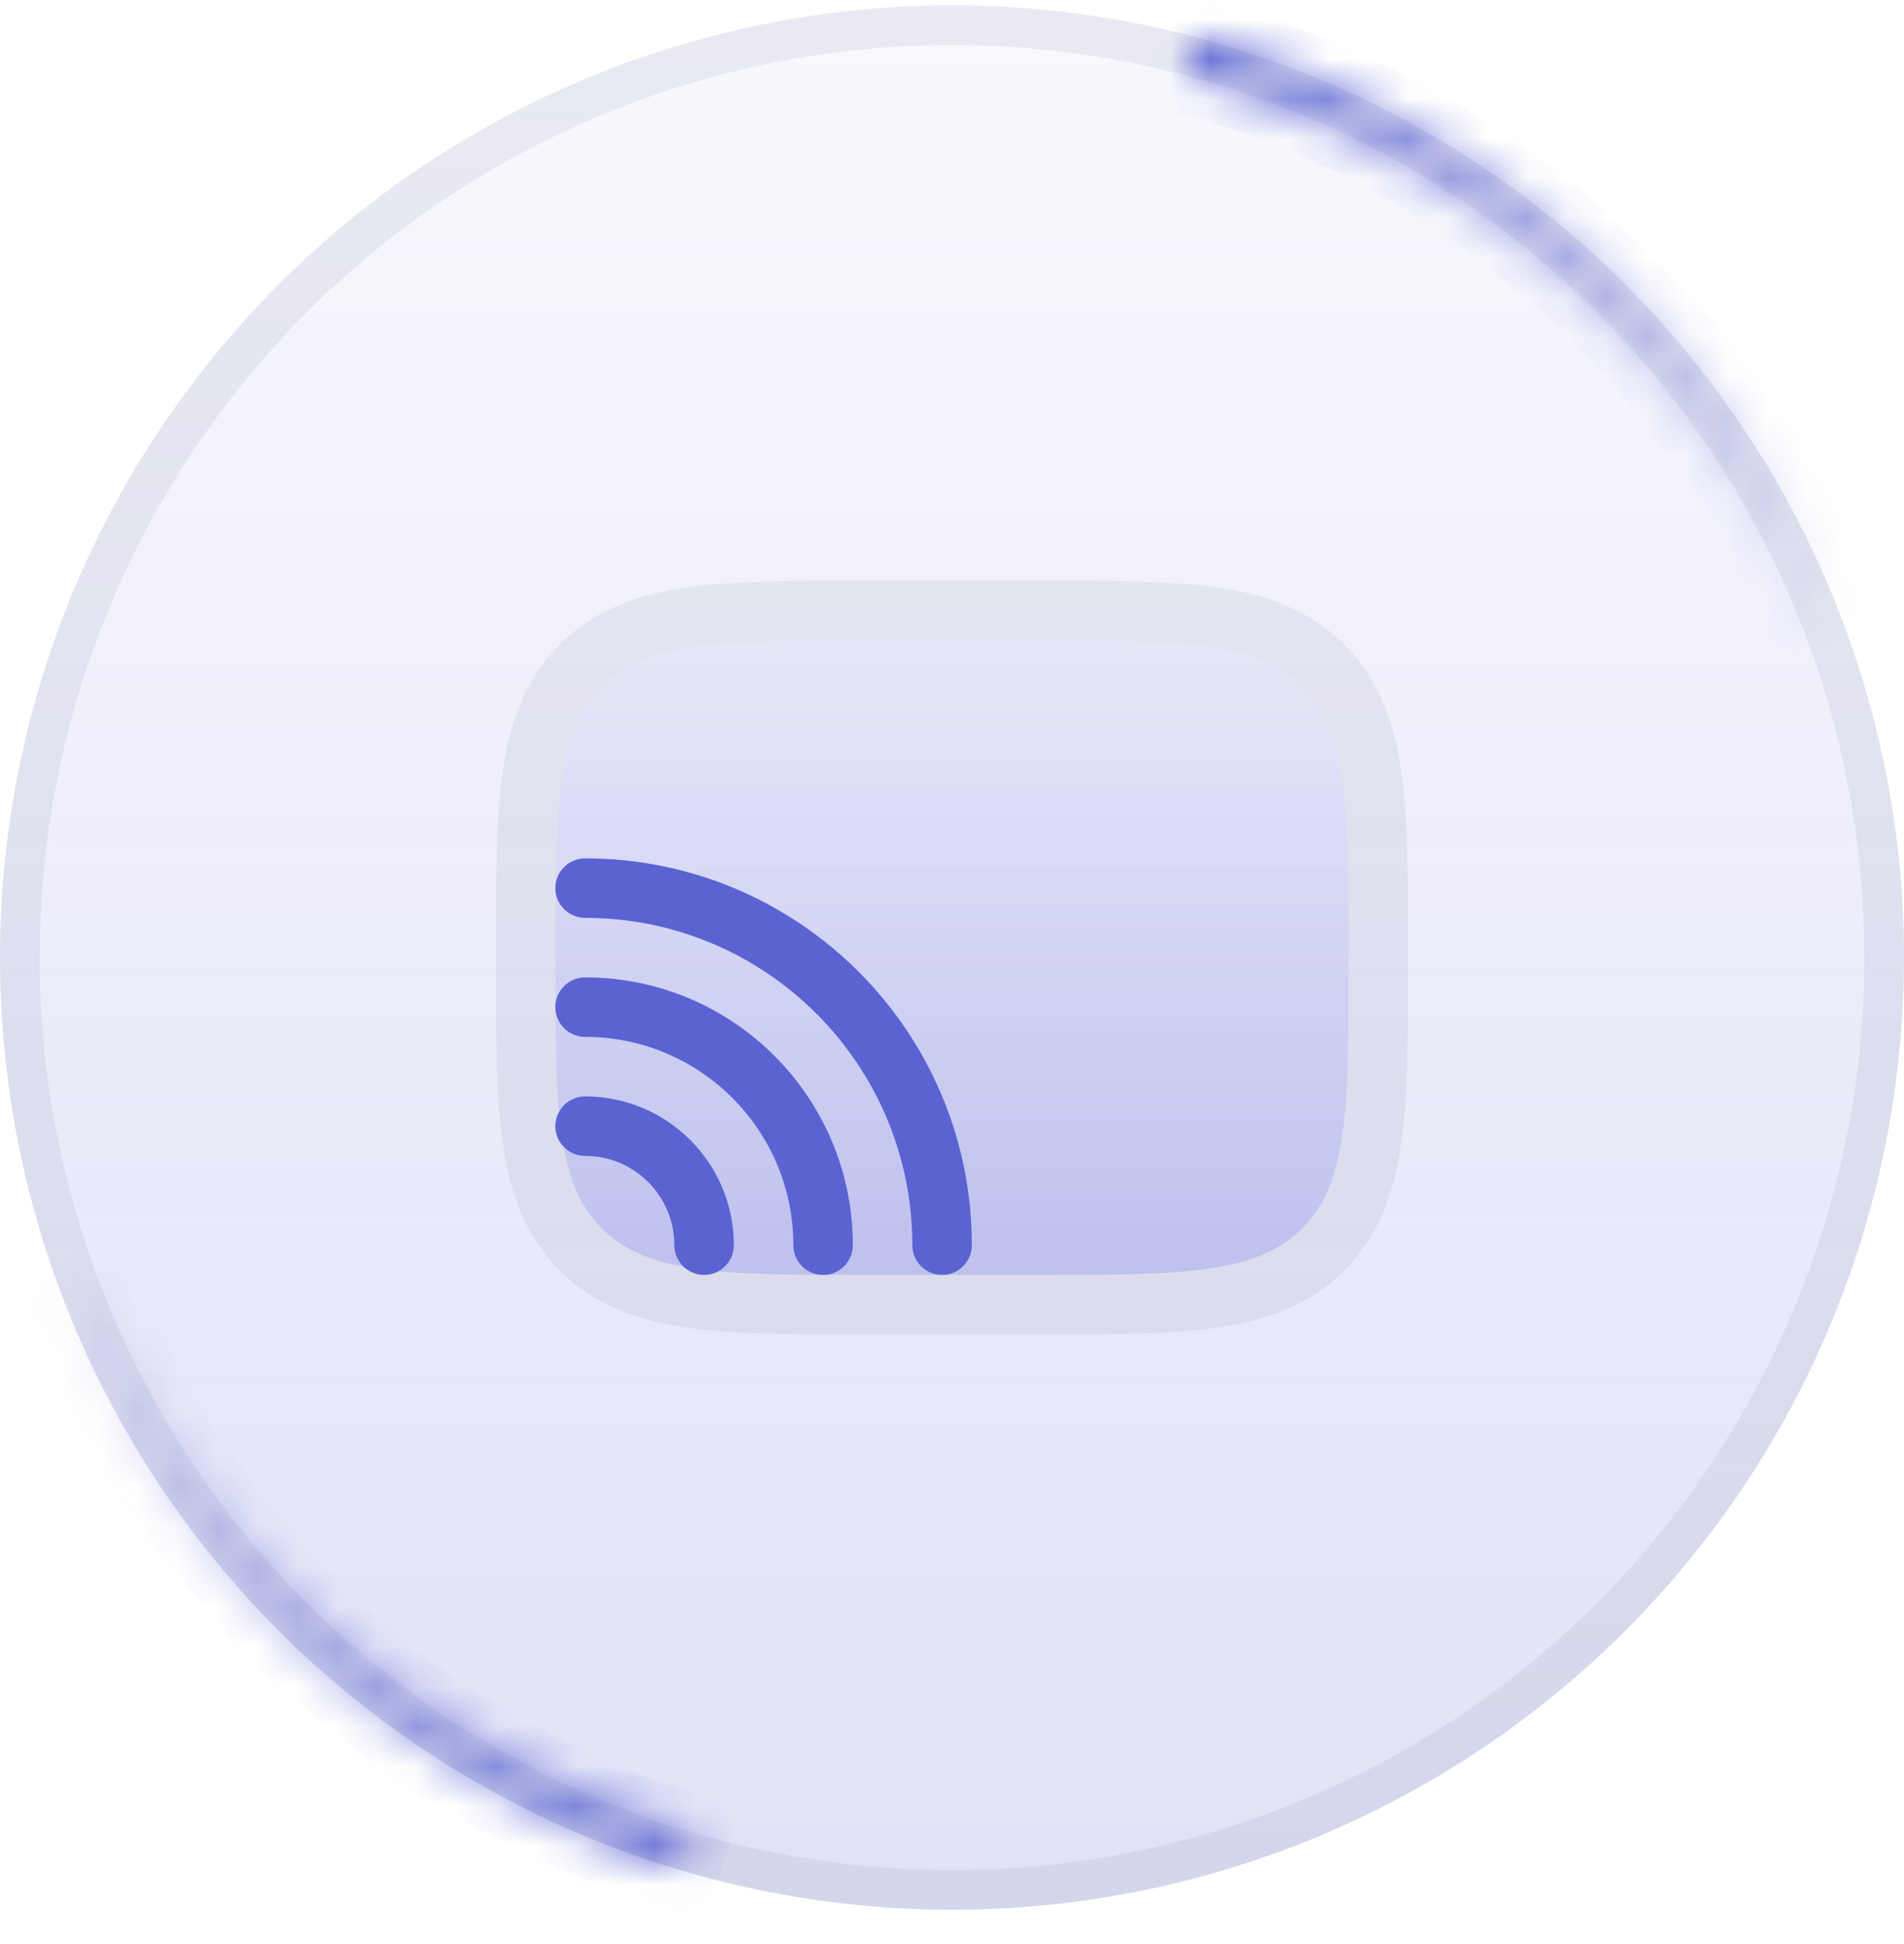
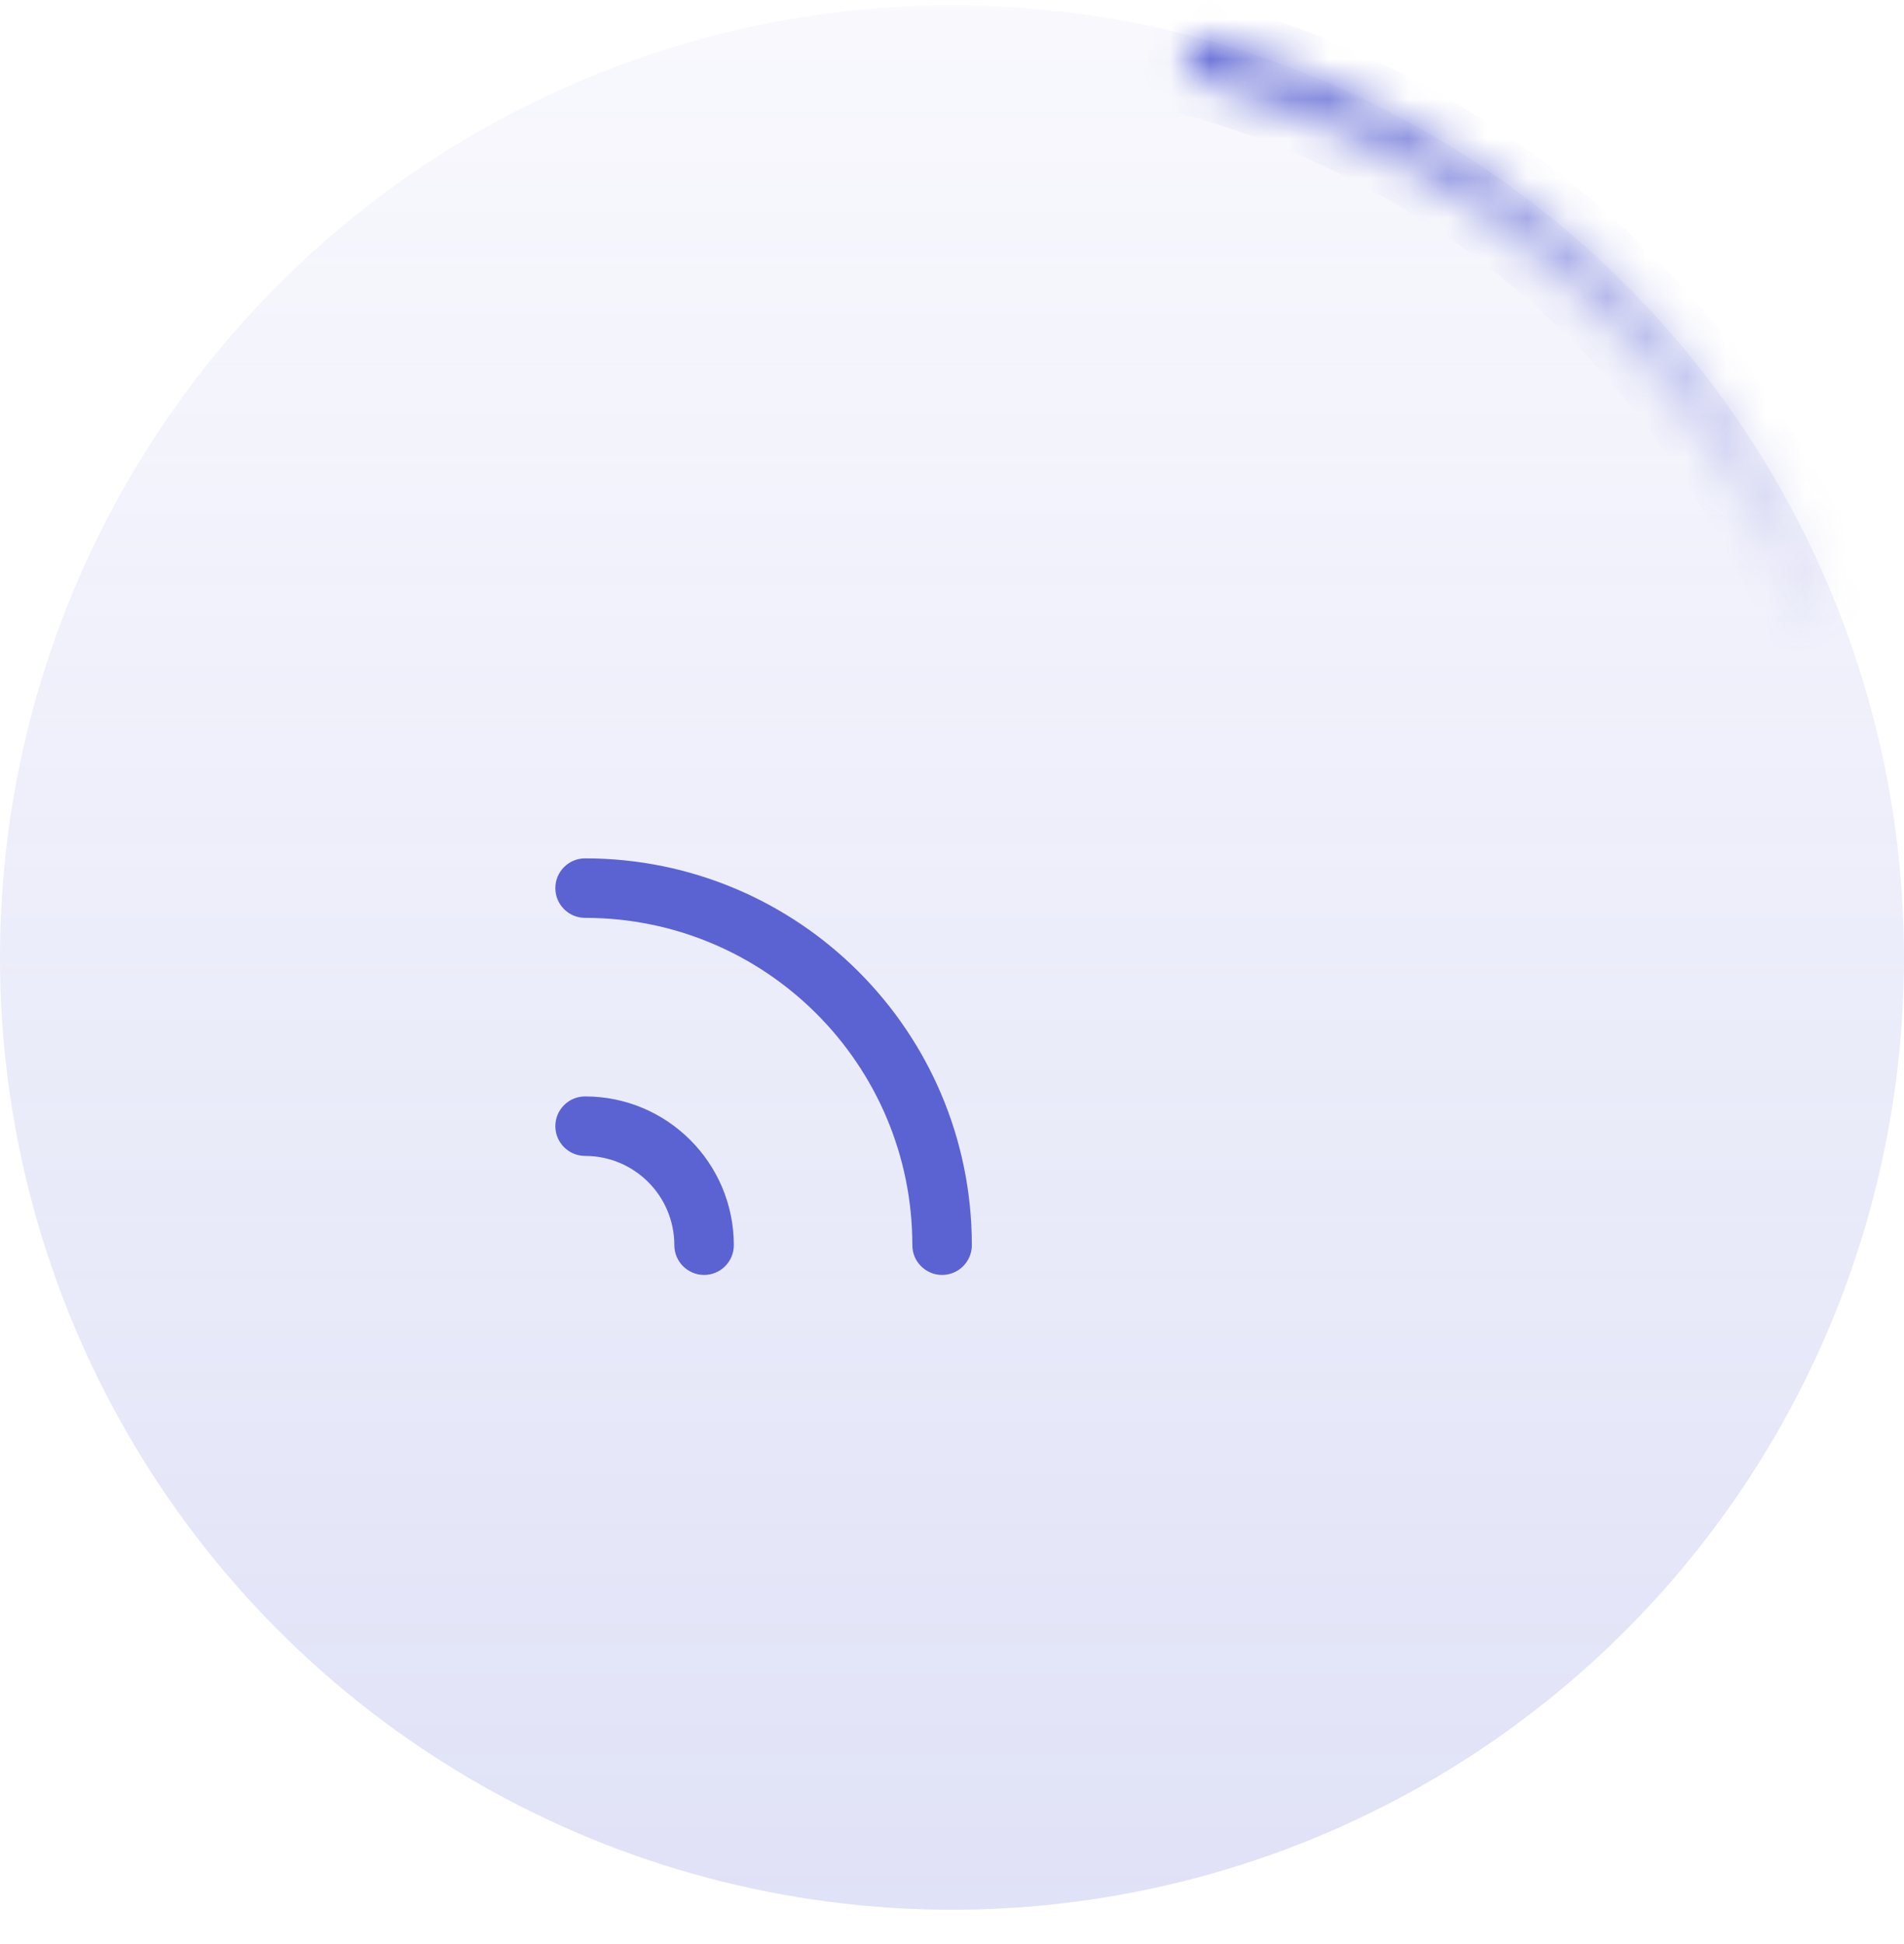
<svg xmlns="http://www.w3.org/2000/svg" width="48" height="49" viewBox="0 0 48 49" fill="none">
  <circle cx="24" cy="24.135" r="24" fill="url(#paint0_linear_88_380)" fill-opacity="0.2" />
-   <circle cx="24" cy="24.135" r="23.5" stroke="#77809A" stroke-opacity="0.12" />
-   <path d="M26 16.135H22C18.229 16.135 16.343 16.135 15.172 17.306C14 18.478 14 20.363 14 24.135C14 27.906 14 29.792 15.172 30.963C16.343 32.135 18.229 32.135 22 32.135H26C29.771 32.135 31.657 32.135 32.828 30.963C34 29.792 34 27.906 34 24.135C34 20.363 34 18.478 32.828 17.306C31.657 16.135 29.771 16.135 26 16.135Z" fill="url(#paint1_linear_88_380)" fill-opacity="0.32" />
-   <path d="M26 15.385H22L21.944 15.385C20.106 15.385 18.65 15.385 17.511 15.538C16.339 15.695 15.39 16.028 14.641 16.776C13.893 17.524 13.561 18.473 13.403 19.646C13.25 20.785 13.25 22.241 13.25 24.078L13.25 24.135L13.25 24.191C13.25 26.029 13.25 27.485 13.403 28.624C13.561 29.796 13.893 30.745 14.641 31.494C15.39 32.242 16.339 32.574 17.511 32.732C18.65 32.885 20.106 32.885 21.944 32.885H22H26H26.056C27.894 32.885 29.35 32.885 30.489 32.732C31.661 32.574 32.61 32.242 33.359 31.494C34.107 30.745 34.439 29.796 34.597 28.624C34.75 27.485 34.75 26.029 34.75 24.191V24.135V24.078C34.75 22.241 34.75 20.785 34.597 19.646C34.439 18.473 34.107 17.524 33.359 16.776C32.61 16.028 31.661 15.695 30.489 15.538C29.35 15.385 27.894 15.385 26.056 15.385L26 15.385Z" stroke="#77809A" stroke-opacity="0.12" stroke-width="1.5" />
  <path d="M14.75 21.635C14.336 21.635 14 21.971 14 22.385C14 22.799 14.336 23.135 14.75 23.135C19.306 23.135 23 26.828 23 31.385C23 31.799 23.336 32.135 23.75 32.135C24.164 32.135 24.5 31.799 24.5 31.385C24.5 26 20.135 21.635 14.75 21.635Z" fill="#5B63D3" />
-   <path d="M14.75 24.635C14.336 24.635 14 24.971 14 25.385C14 25.799 14.336 26.135 14.75 26.135C17.649 26.135 20 28.485 20 31.385C20 31.799 20.336 32.135 20.75 32.135C21.164 32.135 21.5 31.799 21.5 31.385C21.5 27.657 18.478 24.635 14.75 24.635Z" fill="#5B63D3" />
  <path d="M14.75 27.635C14.336 27.635 14 27.971 14 28.385C14 28.799 14.336 29.135 14.75 29.135C15.993 29.135 17 30.142 17 31.385C17 31.799 17.336 32.135 17.75 32.135C18.164 32.135 18.5 31.799 18.5 31.385C18.5 29.314 16.821 27.635 14.75 27.635Z" fill="#5B63D3" />
  <mask id="path-7-inside-1_88_380" fill="white">
    <path d="M46.483 15.737C45.139 12.14 42.953 8.919 40.106 6.342C37.26 3.766 33.837 1.909 30.125 0.93L29.88 1.858C33.444 2.798 36.73 4.58 39.462 7.054C42.195 9.527 44.294 12.62 45.584 16.073L46.483 15.737Z" />
  </mask>
  <path d="M46.483 15.737C45.139 12.14 42.953 8.919 40.106 6.342C37.26 3.766 33.837 1.909 30.125 0.93L29.88 1.858C33.444 2.798 36.73 4.58 39.462 7.054C42.195 9.527 44.294 12.62 45.584 16.073L46.483 15.737Z" stroke="url(#paint2_linear_88_380)" stroke-width="2" stroke-linejoin="round" mask="url(#path-7-inside-1_88_380)" />
  <mask id="path-8-inside-2_88_380" fill="white">
    <path d="M1.265 31.825C2.496 35.462 4.58 38.75 7.344 41.415C10.109 44.079 13.472 46.041 17.151 47.137L17.425 46.217C13.893 45.165 10.664 43.281 8.011 40.723C5.357 38.166 3.356 35.008 2.175 31.517L1.265 31.825Z" />
  </mask>
-   <path d="M1.265 31.825C2.496 35.462 4.58 38.75 7.344 41.415C10.109 44.079 13.472 46.041 17.151 47.137L17.425 46.217C13.893 45.165 10.664 43.281 8.011 40.723C5.357 38.166 3.356 35.008 2.175 31.517L1.265 31.825Z" stroke="url(#paint3_linear_88_380)" stroke-width="2" stroke-linejoin="round" mask="url(#path-8-inside-2_88_380)" />
  <defs>
    <linearGradient id="paint0_linear_88_380" x1="19.2" y1="51.735" x2="19.2" y2="-13.065" gradientUnits="userSpaceOnUse">
      <stop stop-color="#5B63D3" />
      <stop offset="1" stop-color="#5B63D3" stop-opacity="0" />
    </linearGradient>
    <linearGradient id="paint1_linear_88_380" x1="22" y1="33.335" x2="22" y2="11.735" gradientUnits="userSpaceOnUse">
      <stop stop-color="#5B63D3" />
      <stop offset="1" stop-color="#5B63D3" stop-opacity="0" />
    </linearGradient>
    <linearGradient id="paint2_linear_88_380" x1="30" y1="1.135" x2="46.5" y2="16.135" gradientUnits="userSpaceOnUse">
      <stop stop-color="#5B63D3" />
      <stop offset="1" stop-color="#5B63D3" stop-opacity="0" />
    </linearGradient>
    <linearGradient id="paint3_linear_88_380" x1="18" y1="48.135" x2="1" y2="32.135" gradientUnits="userSpaceOnUse">
      <stop stop-color="#5B63D3" />
      <stop offset="1" stop-color="#5B63D3" stop-opacity="0" />
    </linearGradient>
  </defs>
</svg>